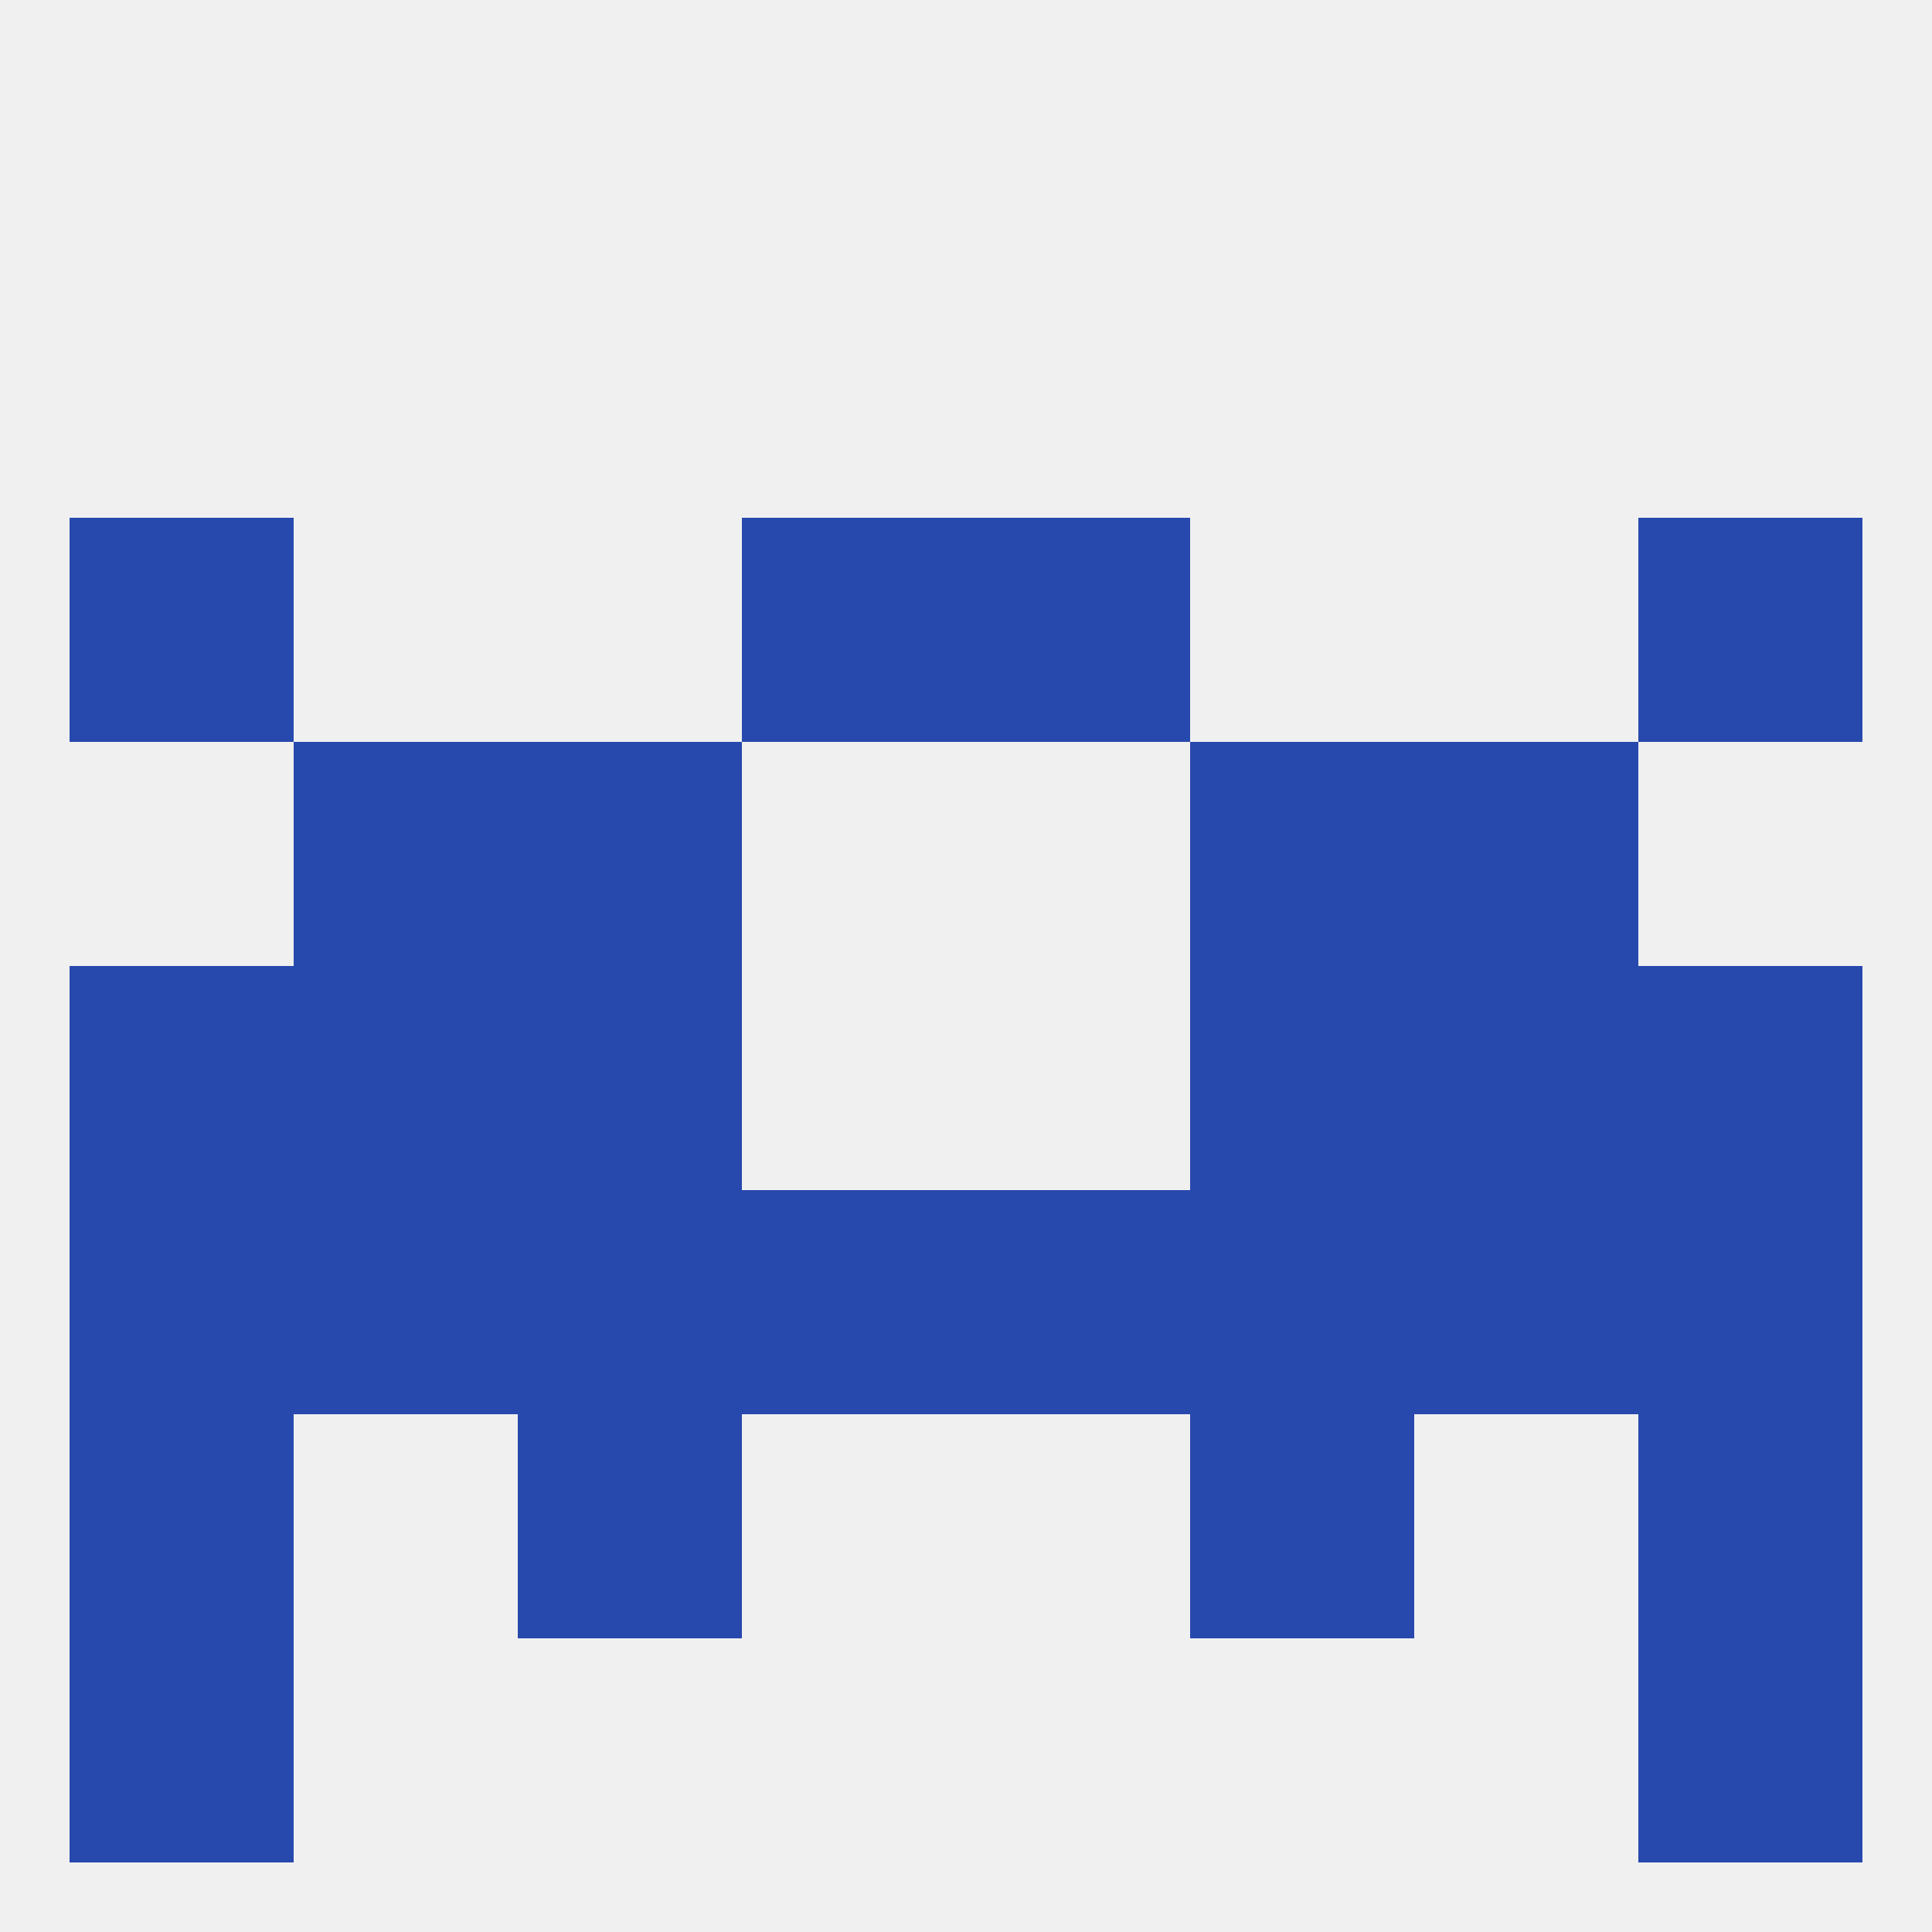
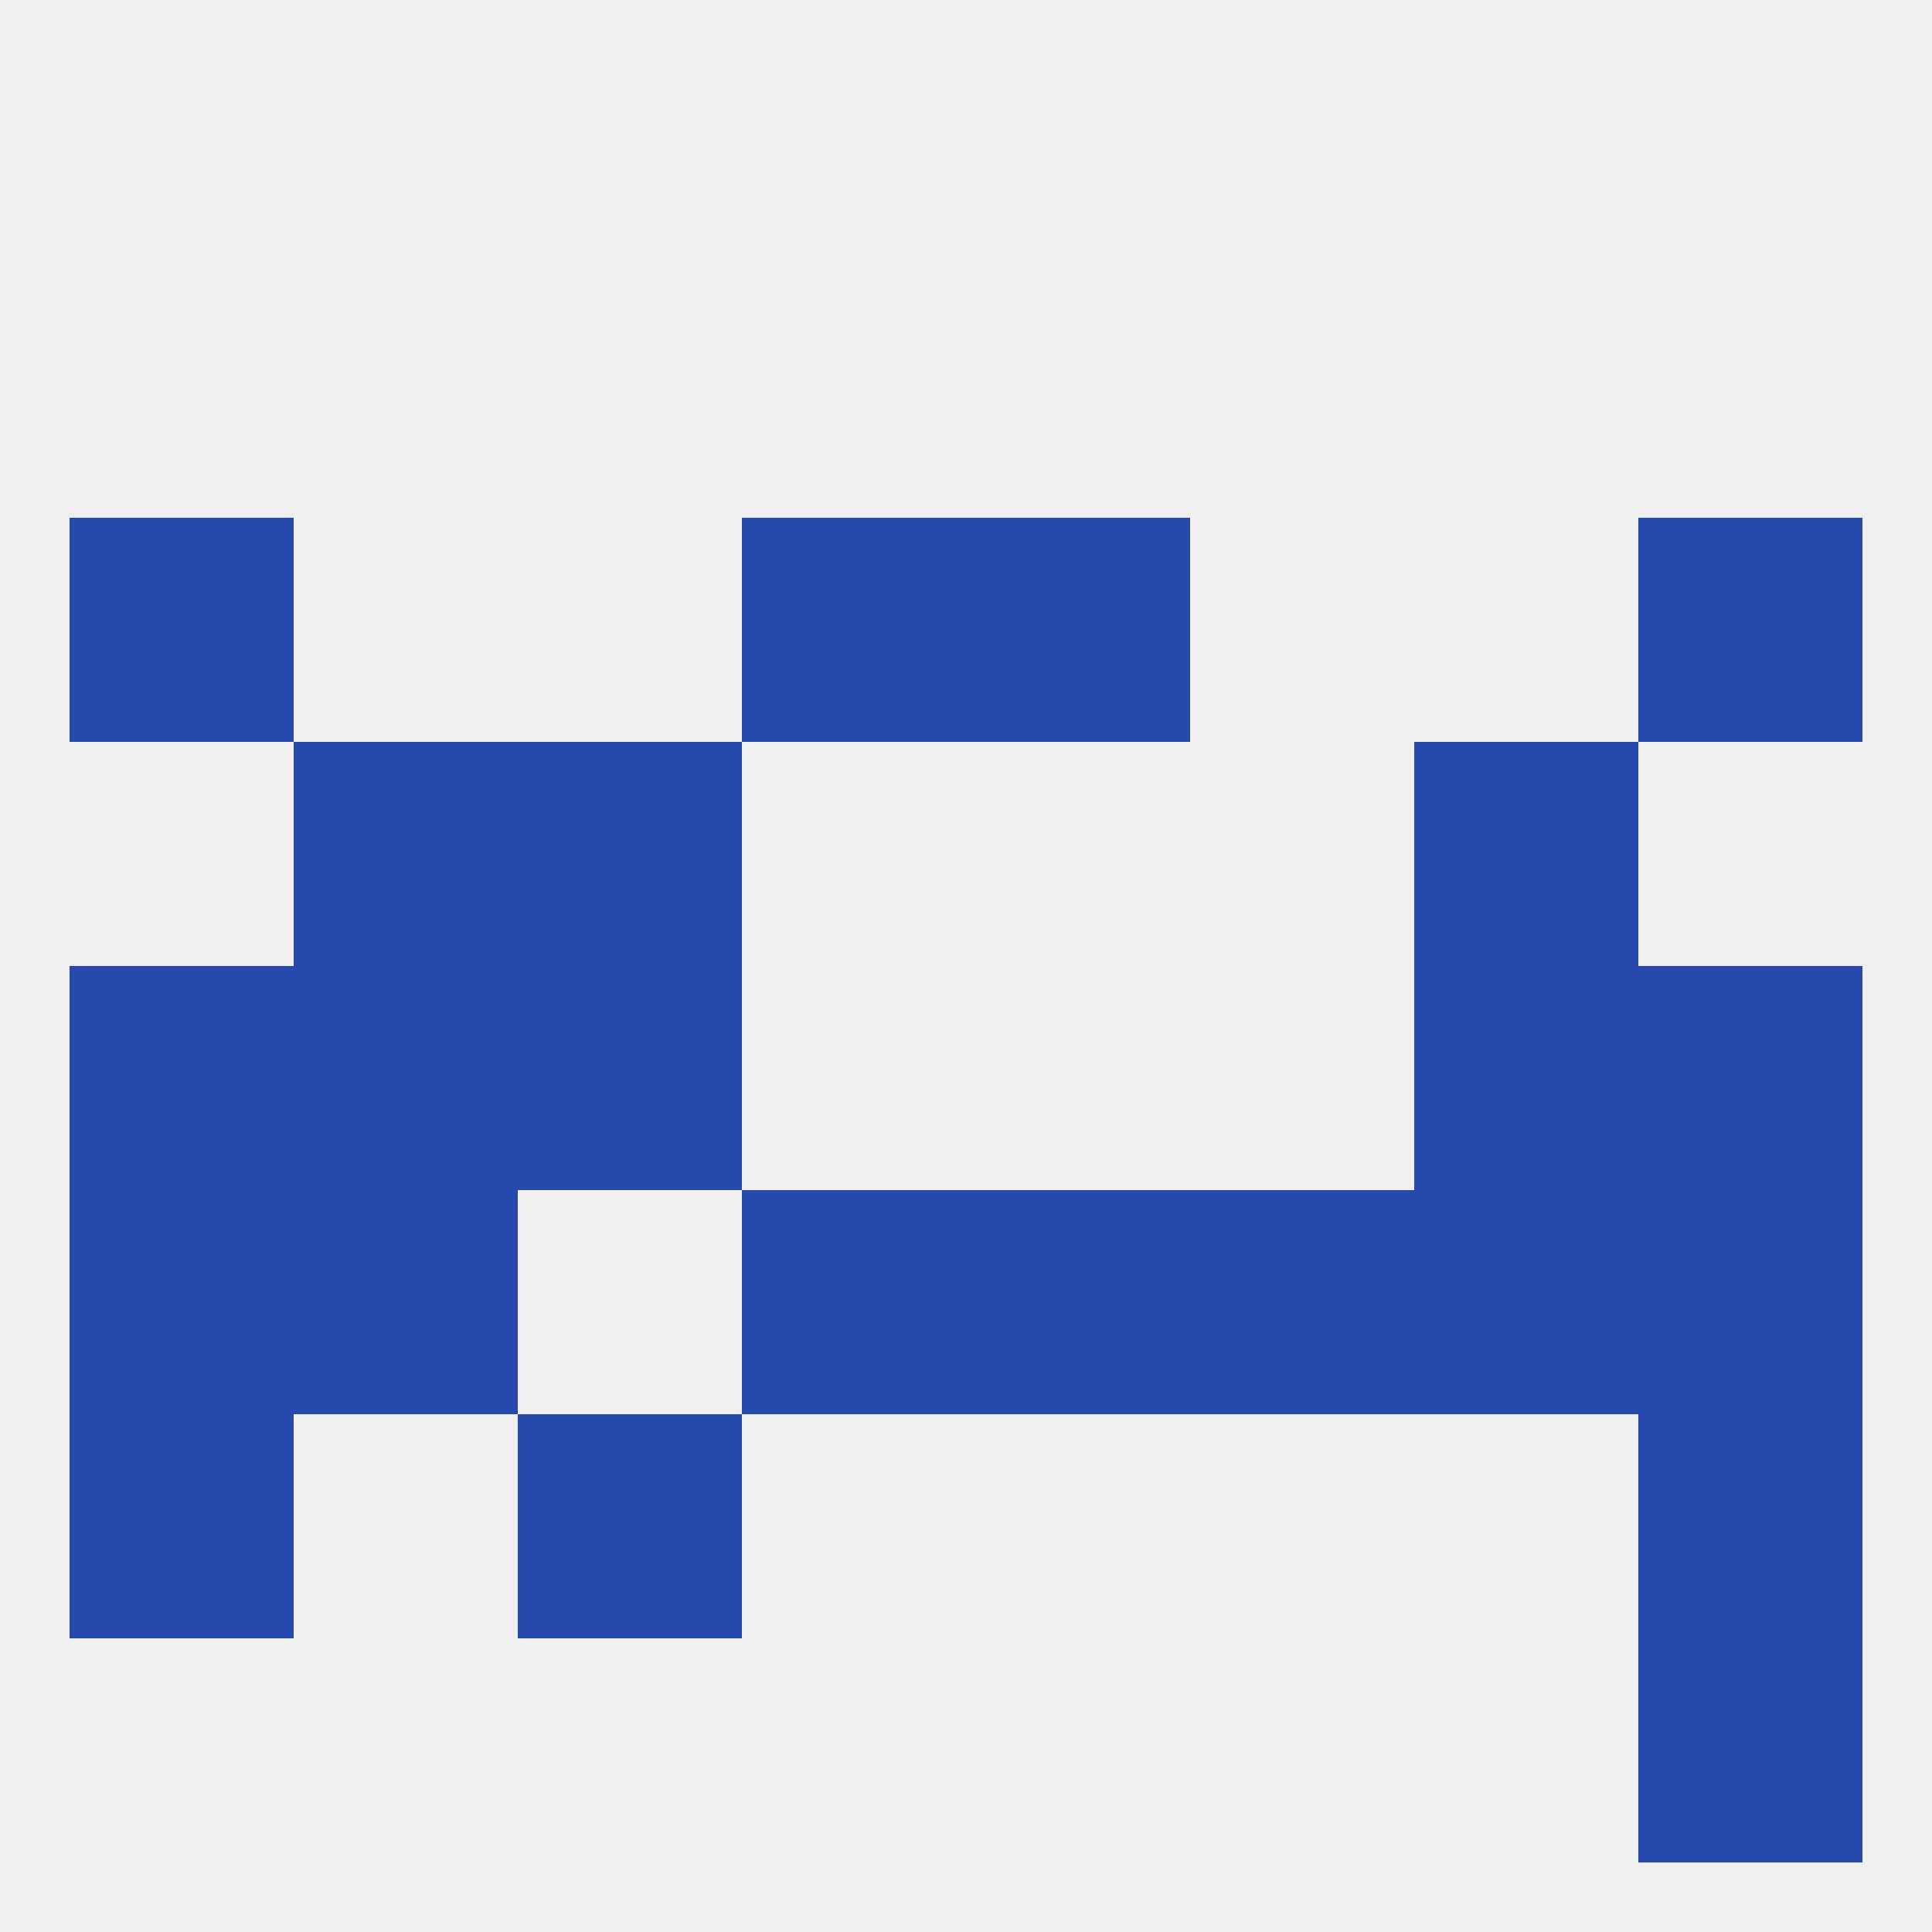
<svg xmlns="http://www.w3.org/2000/svg" version="1.1" baseprofile="full" width="250" height="250" viewBox="0 0 250 250">
  <rect width="100%" height="100%" fill="rgba(240,240,240,255)" />
  <rect x="125" y="154" width="29" height="29" fill="rgba(39,73,174,255)" />
-   <rect x="67" y="154" width="29" height="29" fill="rgba(39,73,174,255)" />
  <rect x="154" y="154" width="29" height="29" fill="rgba(39,73,174,255)" />
  <rect x="9" y="154" width="29" height="29" fill="rgba(39,73,174,255)" />
  <rect x="212" y="154" width="29" height="29" fill="rgba(39,73,174,255)" />
  <rect x="38" y="154" width="29" height="29" fill="rgba(39,73,174,255)" />
  <rect x="183" y="154" width="29" height="29" fill="rgba(39,73,174,255)" />
  <rect x="96" y="154" width="29" height="29" fill="rgba(39,73,174,255)" />
  <rect x="212" y="183" width="29" height="29" fill="rgba(39,73,174,255)" />
  <rect x="67" y="183" width="29" height="29" fill="rgba(39,73,174,255)" />
-   <rect x="154" y="183" width="29" height="29" fill="rgba(39,73,174,255)" />
  <rect x="9" y="183" width="29" height="29" fill="rgba(39,73,174,255)" />
  <rect x="212" y="212" width="29" height="29" fill="rgba(39,73,174,255)" />
-   <rect x="9" y="212" width="29" height="29" fill="rgba(39,73,174,255)" />
  <rect x="183" y="96" width="29" height="29" fill="rgba(39,73,174,255)" />
  <rect x="67" y="96" width="29" height="29" fill="rgba(39,73,174,255)" />
-   <rect x="154" y="96" width="29" height="29" fill="rgba(39,73,174,255)" />
  <rect x="38" y="96" width="29" height="29" fill="rgba(39,73,174,255)" />
  <rect x="125" y="67" width="29" height="29" fill="rgba(39,73,174,255)" />
  <rect x="9" y="67" width="29" height="29" fill="rgba(39,73,174,255)" />
  <rect x="212" y="67" width="29" height="29" fill="rgba(39,73,174,255)" />
  <rect x="96" y="67" width="29" height="29" fill="rgba(39,73,174,255)" />
  <rect x="67" y="125" width="29" height="29" fill="rgba(39,73,174,255)" />
-   <rect x="154" y="125" width="29" height="29" fill="rgba(39,73,174,255)" />
  <rect x="9" y="125" width="29" height="29" fill="rgba(39,73,174,255)" />
  <rect x="212" y="125" width="29" height="29" fill="rgba(39,73,174,255)" />
  <rect x="38" y="125" width="29" height="29" fill="rgba(39,73,174,255)" />
  <rect x="183" y="125" width="29" height="29" fill="rgba(39,73,174,255)" />
</svg>